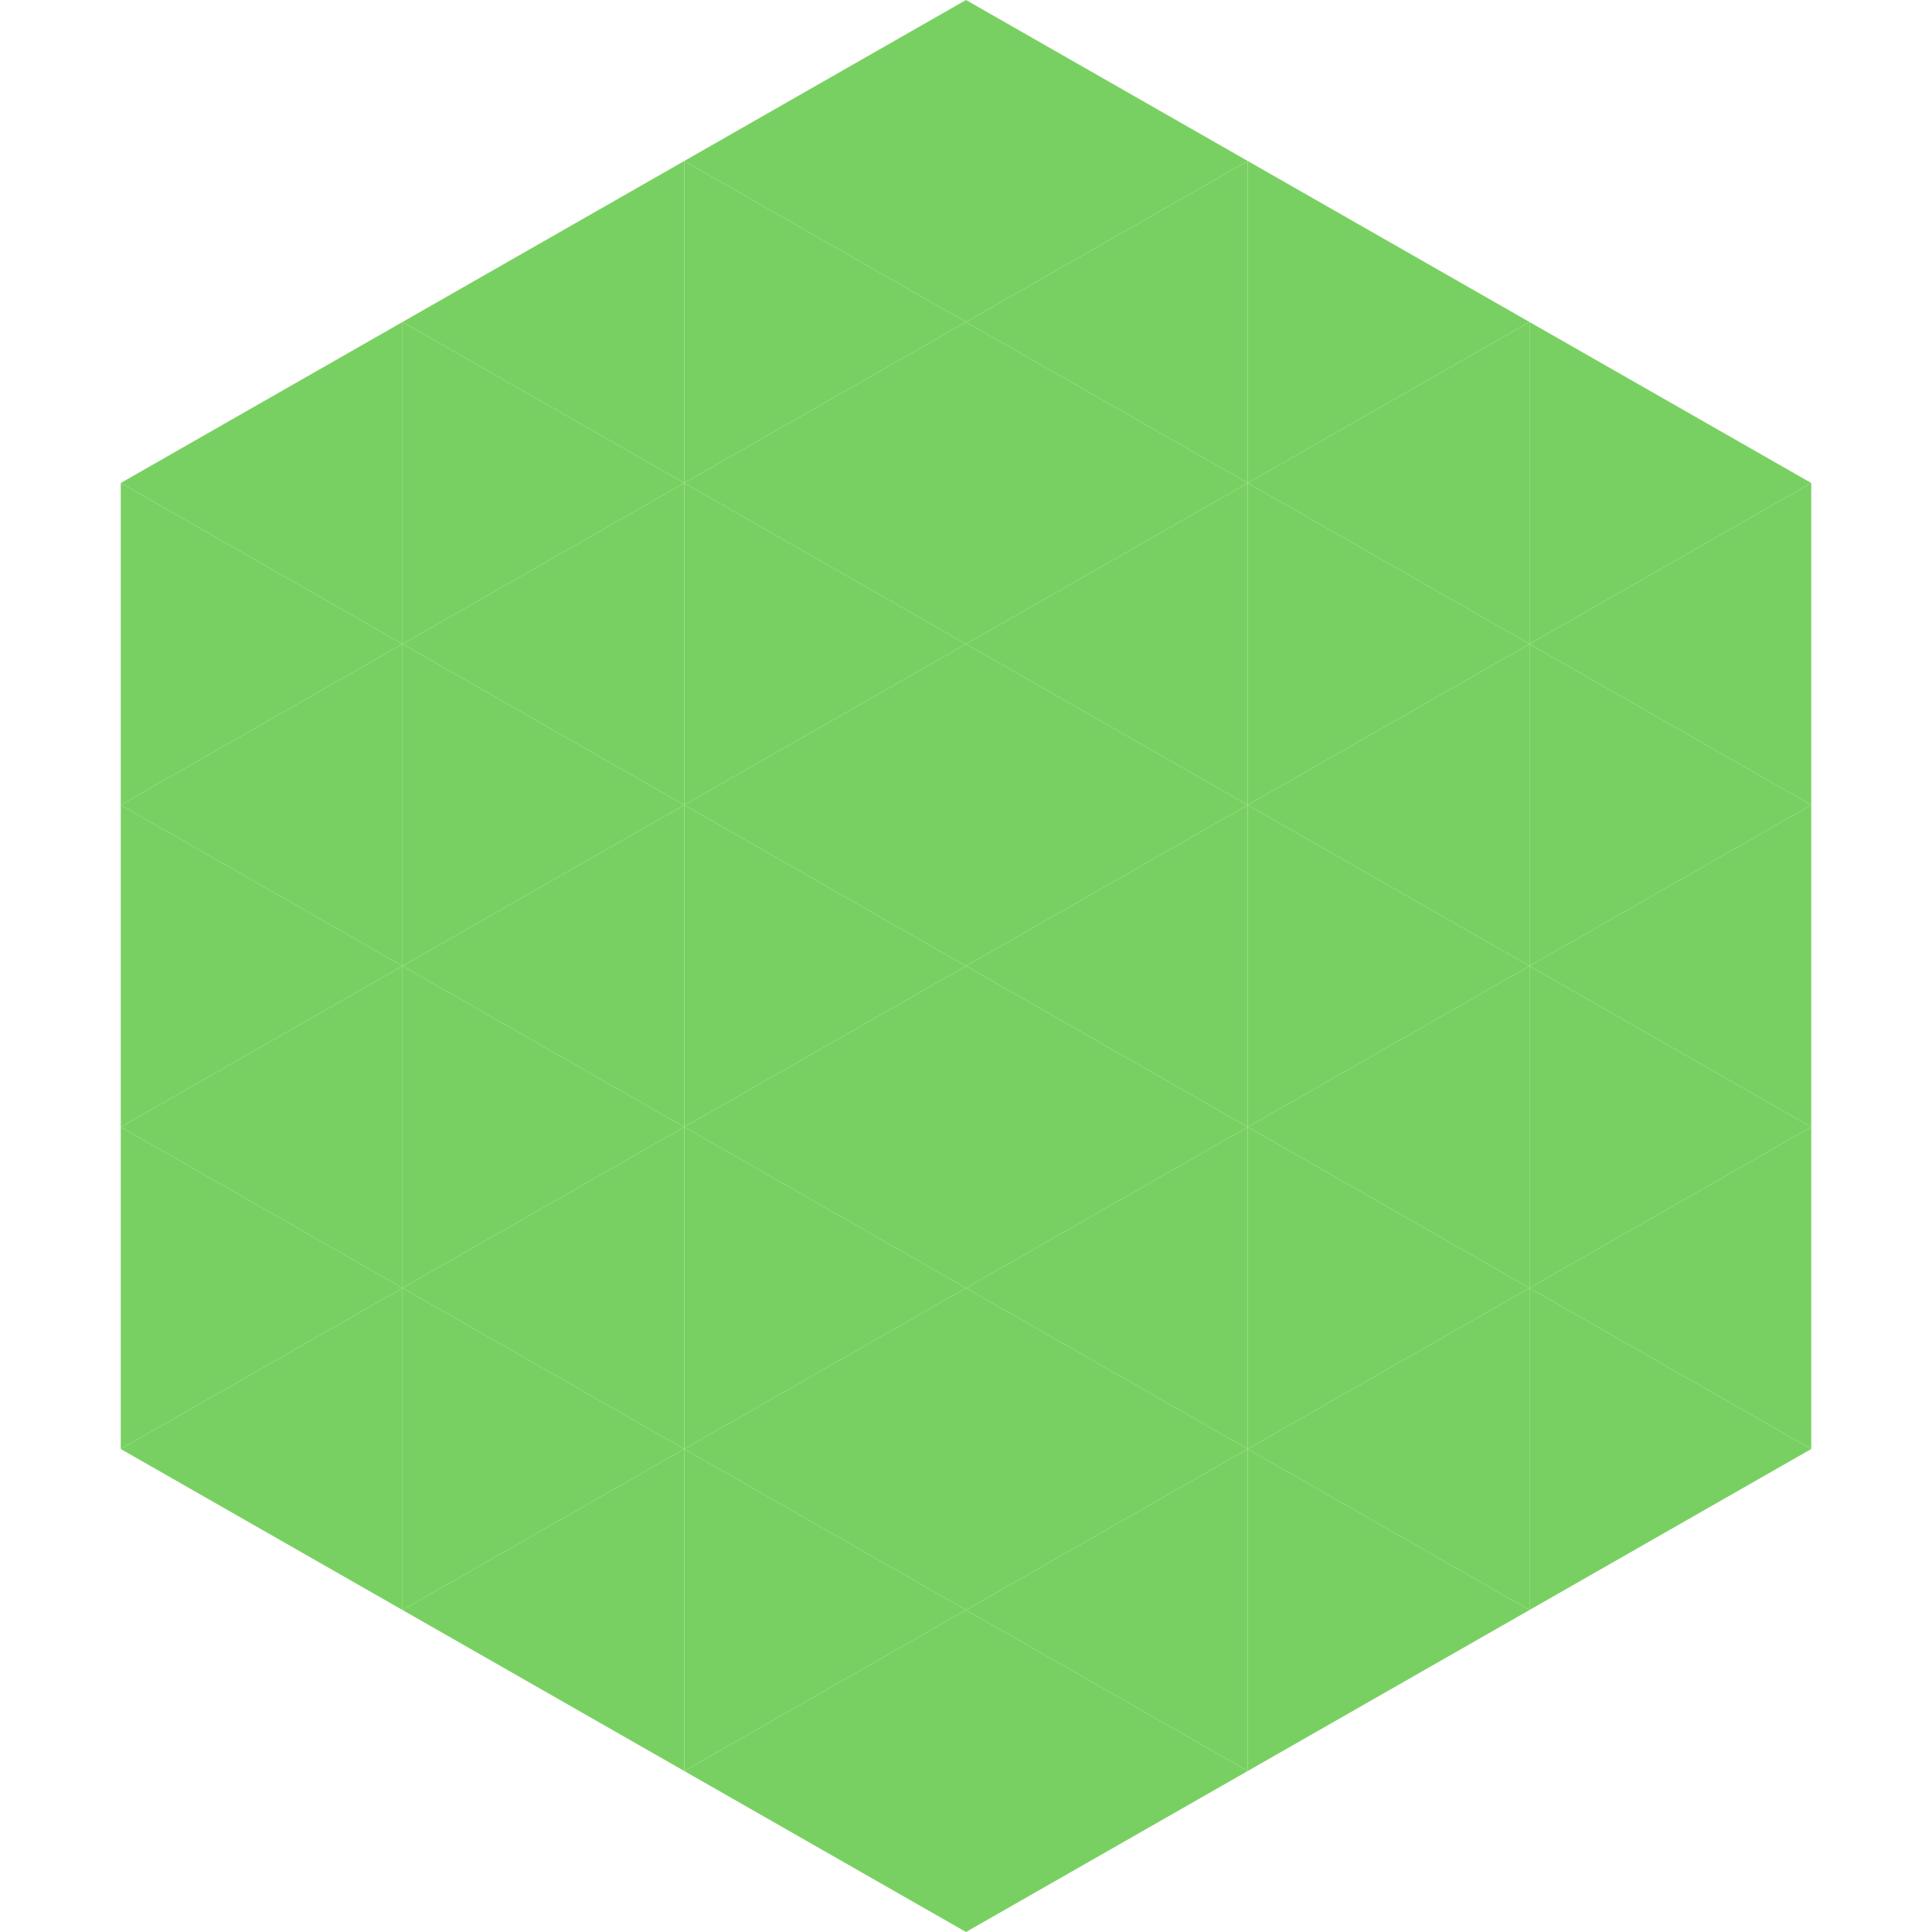
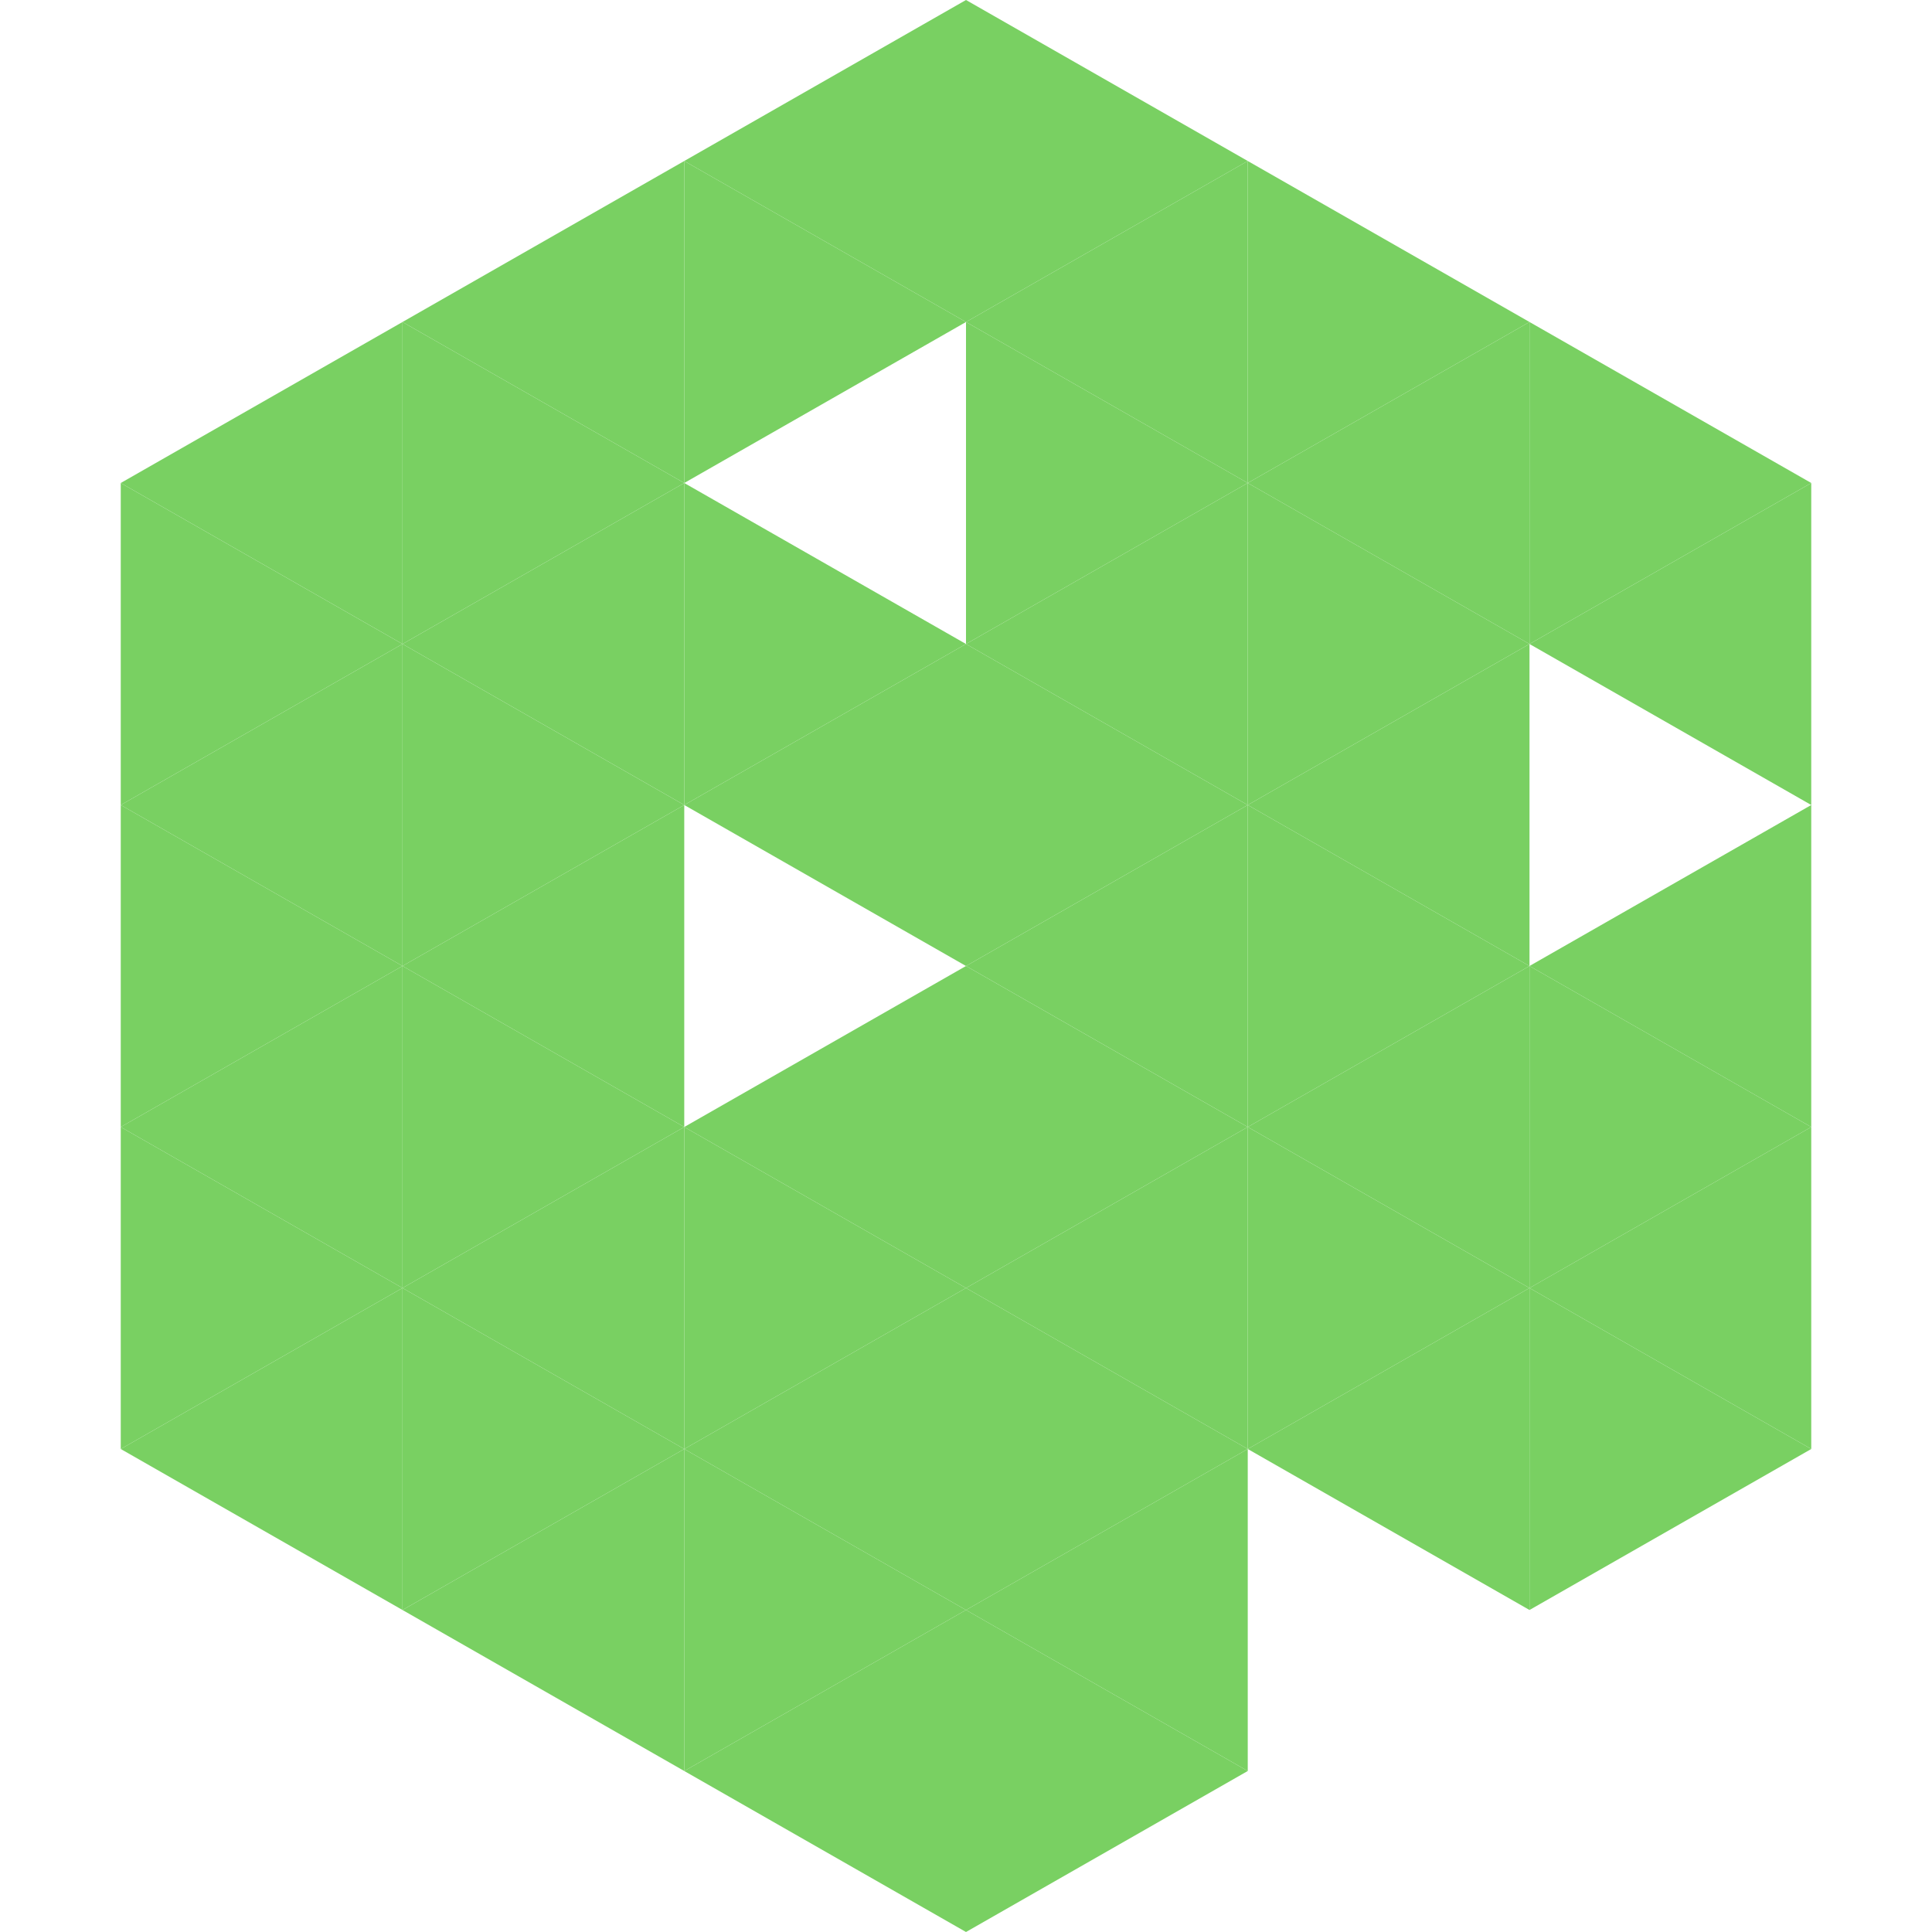
<svg xmlns="http://www.w3.org/2000/svg" width="240" height="240">
  <polygon points="50,40 15,60 50,80" style="fill:rgb(121,208,98)" />
  <polygon points="190,40 225,60 190,80" style="fill:rgb(121,208,98)" />
  <polygon points="15,60 50,80 15,100" style="fill:rgb(121,208,98)" />
  <polygon points="225,60 190,80 225,100" style="fill:rgb(121,208,98)" />
  <polygon points="50,80 15,100 50,120" style="fill:rgb(121,208,98)" />
-   <polygon points="190,80 225,100 190,120" style="fill:rgb(121,208,98)" />
  <polygon points="15,100 50,120 15,140" style="fill:rgb(121,208,98)" />
  <polygon points="225,100 190,120 225,140" style="fill:rgb(121,208,98)" />
  <polygon points="50,120 15,140 50,160" style="fill:rgb(121,208,98)" />
  <polygon points="190,120 225,140 190,160" style="fill:rgb(121,208,98)" />
  <polygon points="15,140 50,160 15,180" style="fill:rgb(121,208,98)" />
  <polygon points="225,140 190,160 225,180" style="fill:rgb(121,208,98)" />
  <polygon points="50,160 15,180 50,200" style="fill:rgb(121,208,98)" />
  <polygon points="190,160 225,180 190,200" style="fill:rgb(121,208,98)" />
  <polygon points="15,180 50,200 15,220" style="fill:rgb(255,255,255); fill-opacity:0" />
  <polygon points="225,180 190,200 225,220" style="fill:rgb(255,255,255); fill-opacity:0" />
  <polygon points="50,0 85,20 50,40" style="fill:rgb(255,255,255); fill-opacity:0" />
  <polygon points="190,0 155,20 190,40" style="fill:rgb(255,255,255); fill-opacity:0" />
  <polygon points="85,20 50,40 85,60" style="fill:rgb(121,208,98)" />
  <polygon points="155,20 190,40 155,60" style="fill:rgb(121,208,98)" />
  <polygon points="50,40 85,60 50,80" style="fill:rgb(121,208,98)" />
  <polygon points="190,40 155,60 190,80" style="fill:rgb(121,208,98)" />
  <polygon points="85,60 50,80 85,100" style="fill:rgb(121,208,98)" />
  <polygon points="155,60 190,80 155,100" style="fill:rgb(121,208,98)" />
  <polygon points="50,80 85,100 50,120" style="fill:rgb(121,208,98)" />
  <polygon points="190,80 155,100 190,120" style="fill:rgb(121,208,98)" />
  <polygon points="85,100 50,120 85,140" style="fill:rgb(121,208,98)" />
  <polygon points="155,100 190,120 155,140" style="fill:rgb(121,208,98)" />
  <polygon points="50,120 85,140 50,160" style="fill:rgb(121,208,98)" />
  <polygon points="190,120 155,140 190,160" style="fill:rgb(121,208,98)" />
  <polygon points="85,140 50,160 85,180" style="fill:rgb(121,208,98)" />
  <polygon points="155,140 190,160 155,180" style="fill:rgb(121,208,98)" />
  <polygon points="50,160 85,180 50,200" style="fill:rgb(121,208,98)" />
  <polygon points="190,160 155,180 190,200" style="fill:rgb(121,208,98)" />
  <polygon points="85,180 50,200 85,220" style="fill:rgb(121,208,98)" />
-   <polygon points="155,180 190,200 155,220" style="fill:rgb(121,208,98)" />
  <polygon points="120,0 85,20 120,40" style="fill:rgb(121,208,98)" />
  <polygon points="120,0 155,20 120,40" style="fill:rgb(121,208,98)" />
  <polygon points="85,20 120,40 85,60" style="fill:rgb(121,208,98)" />
  <polygon points="155,20 120,40 155,60" style="fill:rgb(121,208,98)" />
-   <polygon points="120,40 85,60 120,80" style="fill:rgb(121,208,98)" />
  <polygon points="120,40 155,60 120,80" style="fill:rgb(121,208,98)" />
  <polygon points="85,60 120,80 85,100" style="fill:rgb(121,208,98)" />
  <polygon points="155,60 120,80 155,100" style="fill:rgb(121,208,98)" />
  <polygon points="120,80 85,100 120,120" style="fill:rgb(121,208,98)" />
  <polygon points="120,80 155,100 120,120" style="fill:rgb(121,208,98)" />
-   <polygon points="85,100 120,120 85,140" style="fill:rgb(121,208,98)" />
  <polygon points="155,100 120,120 155,140" style="fill:rgb(121,208,98)" />
  <polygon points="120,120 85,140 120,160" style="fill:rgb(121,208,98)" />
  <polygon points="120,120 155,140 120,160" style="fill:rgb(121,208,98)" />
  <polygon points="85,140 120,160 85,180" style="fill:rgb(121,208,98)" />
  <polygon points="155,140 120,160 155,180" style="fill:rgb(121,208,98)" />
  <polygon points="120,160 85,180 120,200" style="fill:rgb(121,208,98)" />
  <polygon points="120,160 155,180 120,200" style="fill:rgb(121,208,98)" />
  <polygon points="85,180 120,200 85,220" style="fill:rgb(121,208,98)" />
  <polygon points="155,180 120,200 155,220" style="fill:rgb(121,208,98)" />
  <polygon points="120,200 85,220 120,240" style="fill:rgb(121,208,98)" />
  <polygon points="120,200 155,220 120,240" style="fill:rgb(121,208,98)" />
-   <polygon points="85,220 120,240 85,260" style="fill:rgb(255,255,255); fill-opacity:0" />
  <polygon points="155,220 120,240 155,260" style="fill:rgb(255,255,255); fill-opacity:0" />
</svg>